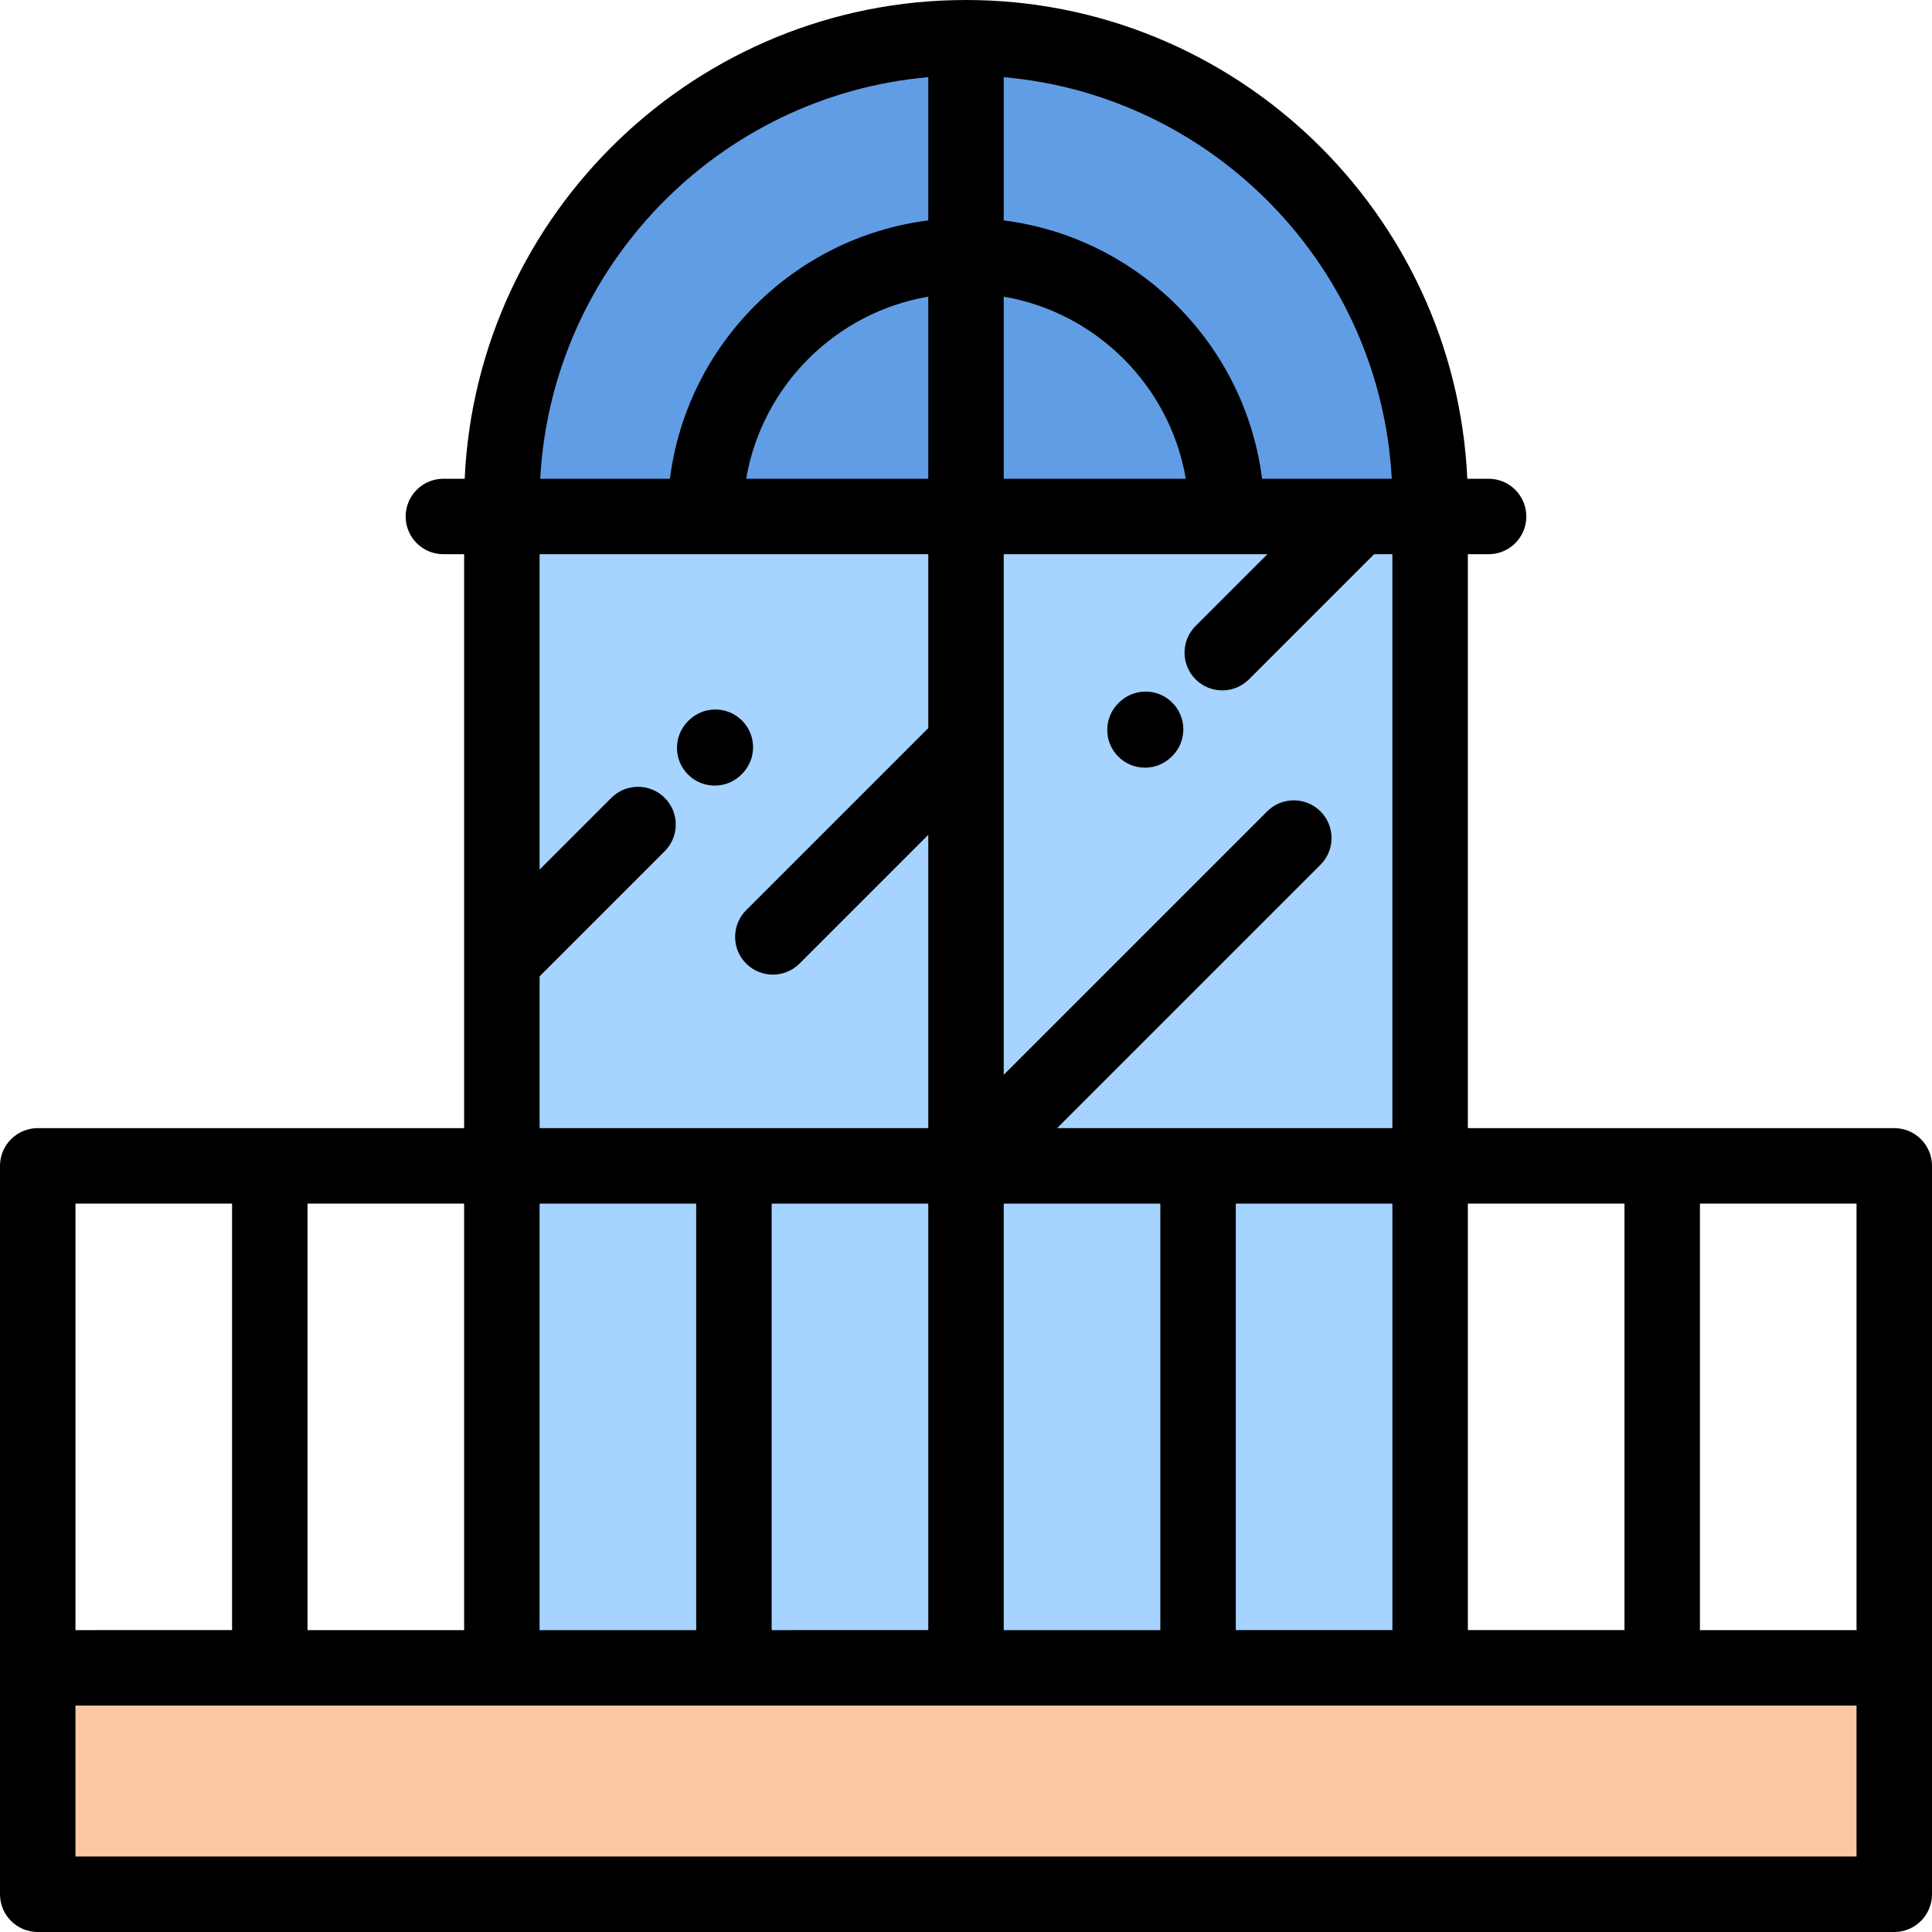
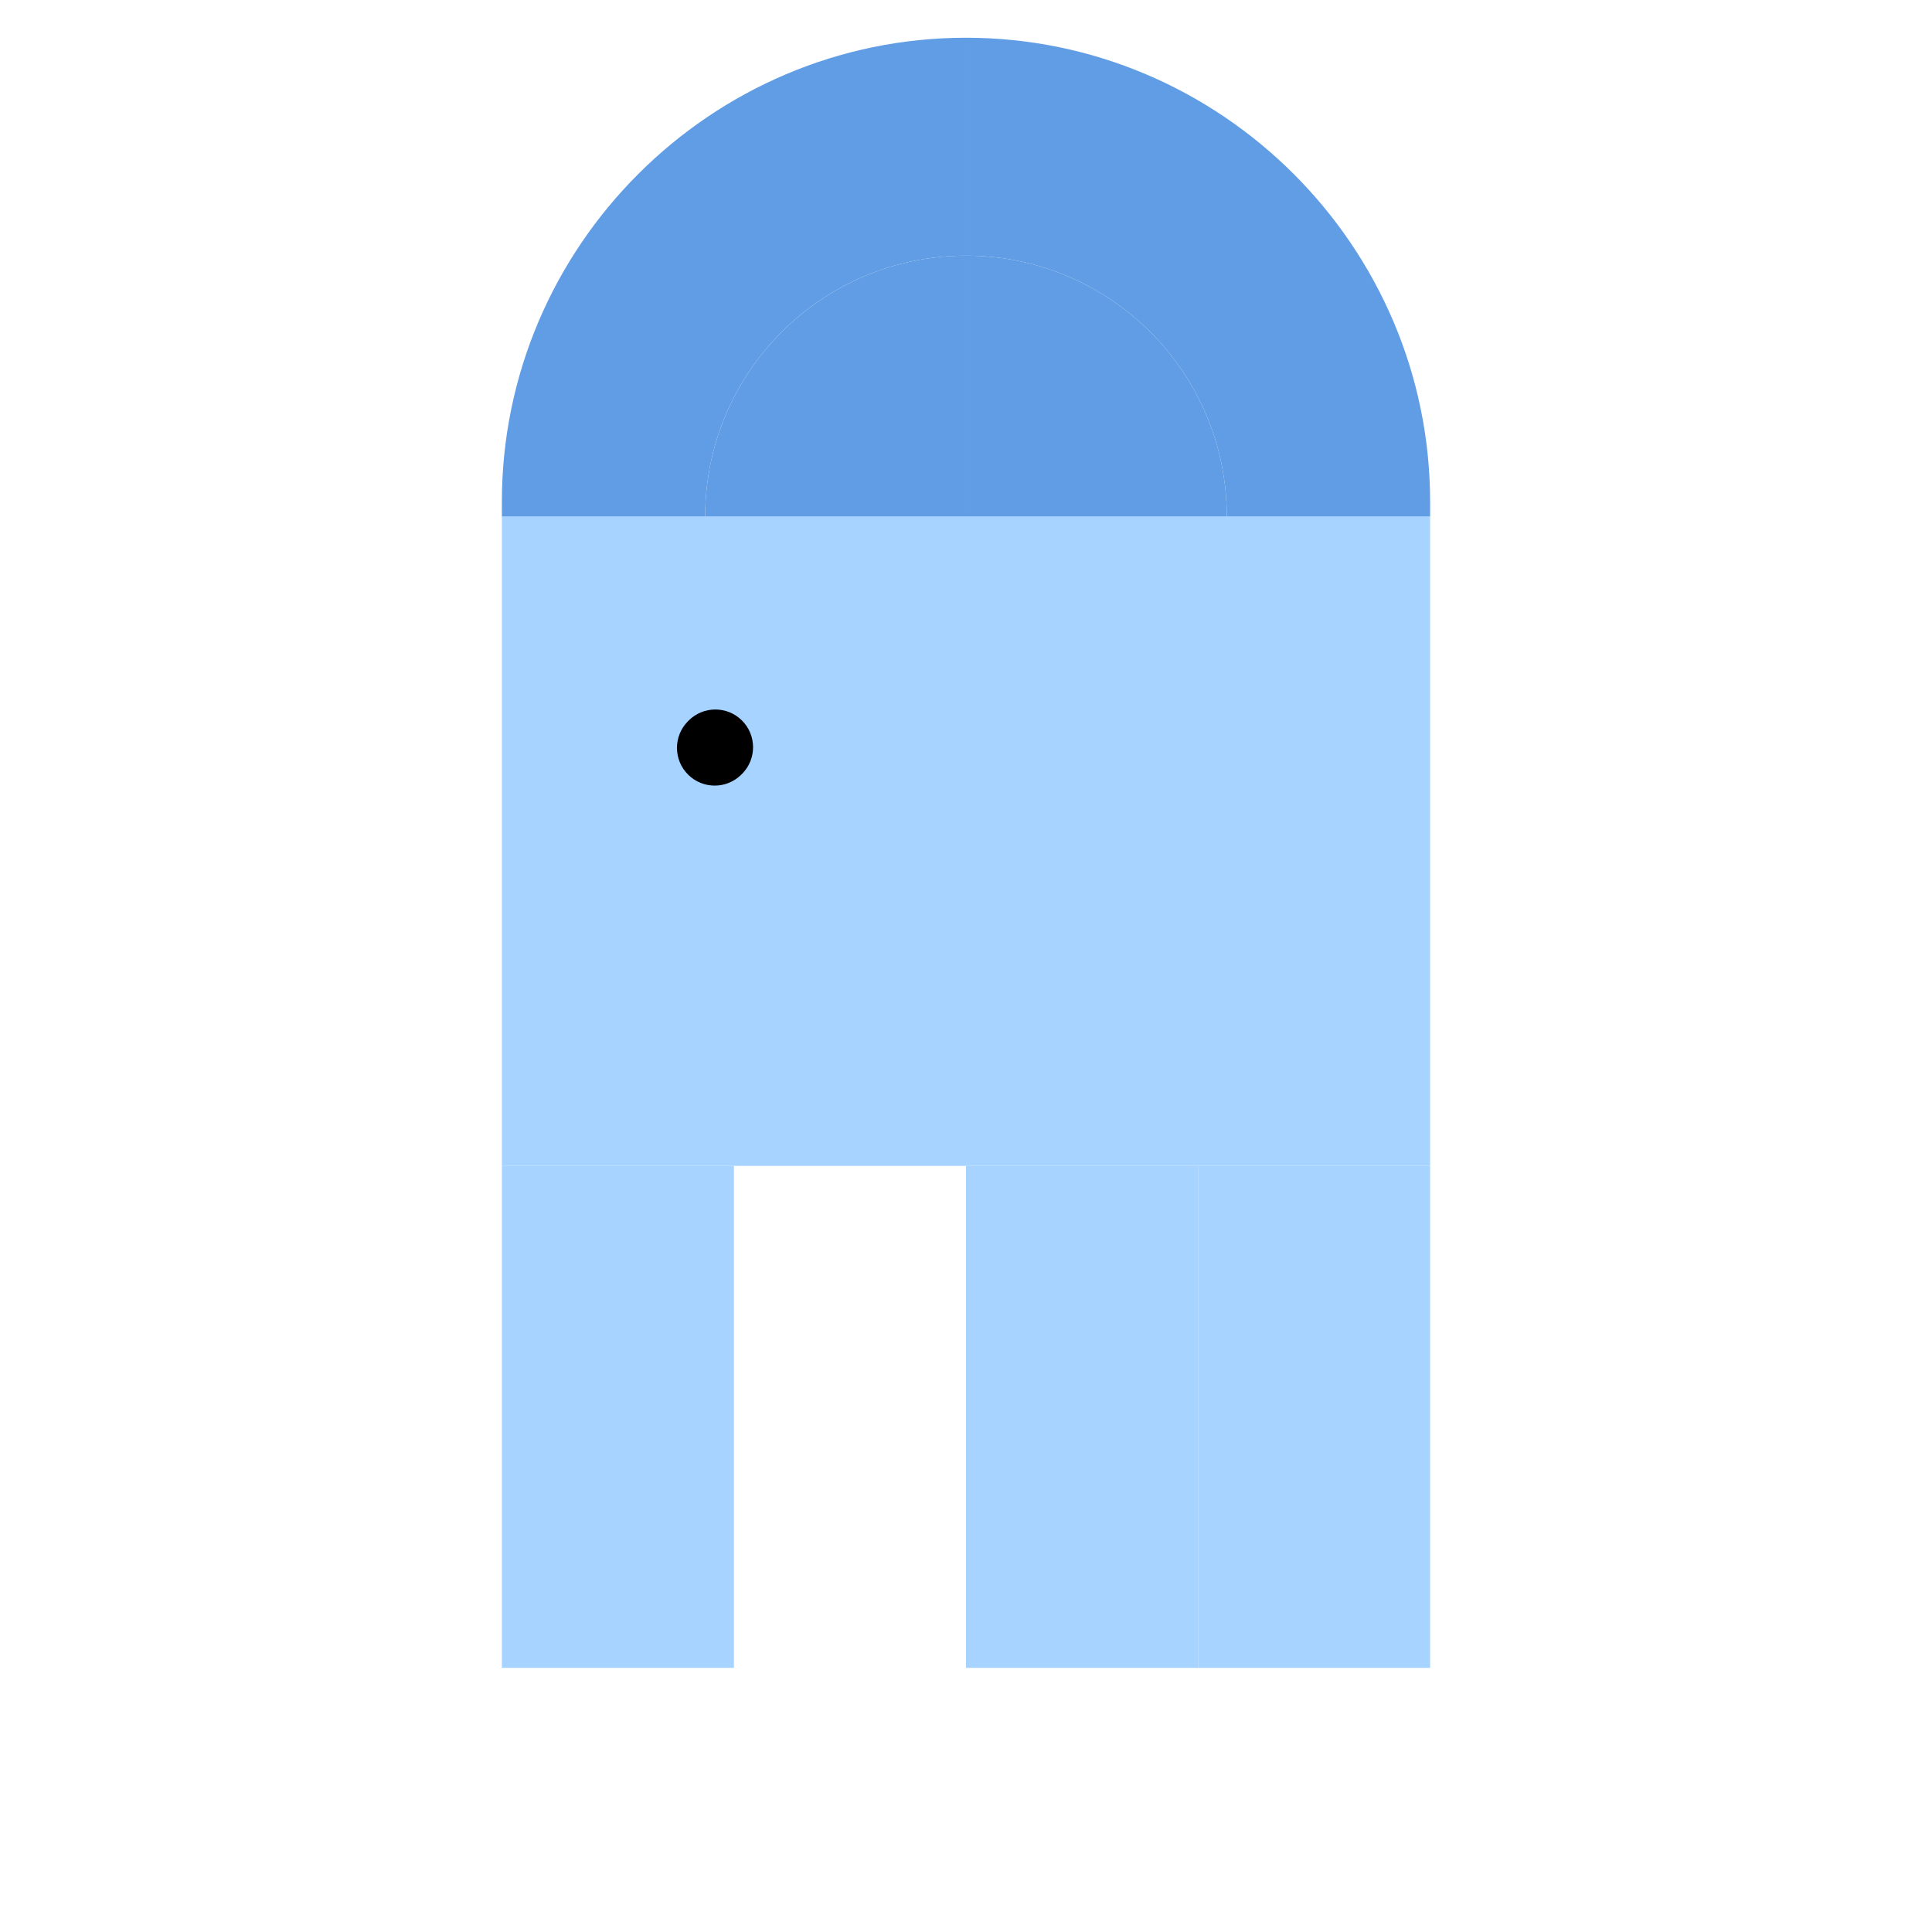
<svg xmlns="http://www.w3.org/2000/svg" id="Capa_1" x="0px" y="0px" viewBox="0 0 512.001 512.001" style="enable-background:new 0 0 512.001 512.001;" xml:space="preserve">
  <g>
-     <polygon style="fill:#FCC8A4;" points="194.499,441.999 133,441.999 71.499,441.999 10,441.999 10,502.001 502.001,502.001    502.001,441.999 440.502,441.999 378.998,441.999 317.499,441.999 256,441.999  " />
    <g>
      <rect x="133" y="308.97" style="fill:#A6D3FF;" width="61.5" height="133.03" />
-       <rect x="194.5" y="308.97" style="fill:#A6D3FF;" width="61.5" height="133.03" />
      <rect x="256" y="308.97" style="fill:#A6D3FF;" width="61.5" height="133.03" />
      <rect x="317.5" y="308.97" style="fill:#A6D3FF;" width="61.5" height="133.03" />
      <polygon style="fill:#A6D3FF;" points="317.499,308.969 378.998,308.969 378.998,136.874 360.004,136.874 325.116,136.874     256,136.874 256,197.095 256,308.969   " />
      <polygon style="fill:#A6D3FF;" points="256,308.969 256,197.095 256,136.874 186.882,136.874 133,136.874 133,254.595     133,308.969 194.499,308.969   " />
    </g>
    <g>
-       <path style="fill:#619DE5;" d="M186.882,136.874c0-38.174,30.945-69.119,69.118-69.119L255.998,10    C188.349,10,133,65.347,133,132.998v3.876L186.882,136.874L186.882,136.874z" />
+       <path style="fill:#619DE5;" d="M186.882,136.874c0-38.174,30.945-69.119,69.118-69.119L255.998,10    C188.349,10,133,65.347,133,132.998v3.876L186.882,136.874L186.882,136.874" />
      <path style="fill:#619DE5;" d="M256,67.755c-38.173,0-69.118,30.945-69.118,69.119H256V67.755z" />
      <path style="fill:#619DE5;" d="M256,67.755c38.172,0,69.116,30.945,69.116,69.119h34.888h18.994v-3.876    c0-67.651-55.347-122.998-123-122.998L256,67.755z" />
      <path style="fill:#619DE5;" d="M325.116,136.874c0-38.174-30.944-69.119-69.116-69.119v69.119H325.116z" />
    </g>
  </g>
  <g>
-     <path style="fill:#000001;" d="M502.001,298.969H388.998V146.874h5.495c5.522,0,10-4.477,10-10s-4.478-10-10-10h-5.642   C385.64,56.372,327.283,0.002,256.001,0H256l0,0c-0.001,0-0.001,0-0.001,0c-71.283,0-129.641,56.371-132.852,126.874h-5.642   c-5.522,0-10,4.477-10,10s4.478,10,10,10H123V254.59c0,0.003,0,0.007,0,0.01v44.369H10c-5.523,0-10,4.477-10,10v133.03v60.002   c0,5.523,4.477,10,10,10h492.001c5.522,0,10-4.477,10-10v-60.002v-133.03C512.001,303.446,507.523,298.969,502.001,298.969z    M492.001,431.999h-41.499v-113.03h41.499V431.999z M430.502,318.969v113.03h-41.504v-113.03H430.502z M266,431.999v-113.03h41.499   v113.03H266z M204.499,431.999v-113.03H246v113.03H204.499z M143,431.999v-113.03h41.499v113.03H143z M327.499,318.969h41.499   v113.03h-41.499V318.969z M368.998,298.969h-88.855l69.803-69.802c3.905-3.905,3.905-10.237,0-14.142   c-3.904-3.905-10.236-3.905-14.143,0L266,284.826V197.1c0-0.004,0-0.007,0-0.011v-50.216h69.861l-19.017,19.017   c-3.905,3.905-3.905,10.237,0,14.143c1.953,1.953,4.512,2.929,7.071,2.929c2.56,0,5.118-0.976,7.071-2.929l33.159-33.159h4.851   v152.095H368.998z M246,126.874h-48.255c4.21-24.597,23.658-44.045,48.255-48.256V126.874z M266,78.619   c24.596,4.211,44.043,23.659,48.253,48.255H266V78.619z M368.831,126.874h-8.822c-0.003,0-0.007,0-0.01,0h-25.537   C329.944,91.233,301.64,62.928,266,58.41V20.447C321.631,25.35,365.817,70.73,368.831,126.874z M246,20.447V58.41   c-35.641,4.518-63.945,32.824-68.464,68.464h-34.369C146.181,70.73,190.368,25.35,246,20.447z M143,258.737l33.157-33.158   c3.905-3.905,3.905-10.237,0-14.142c-3.906-3.905-10.236-3.905-14.143,0L143,230.452v-83.578h103v46.079l-48.259,48.259   c-3.905,3.905-3.905,10.237,0,14.142c1.953,1.953,4.512,2.929,7.071,2.929s5.118-0.977,7.071-2.929L246,221.237v77.731H143V258.737   z M123,431.999H81.499v-113.03H123V431.999z M20,318.969h41.499v113.03H20V318.969z M492.001,492.001H20v-40.002h113h245.998   h113.003L492.001,492.001L492.001,492.001z" />
    <path style="fill:#000001;" d="M196.684,205.055c3.882-3.928,3.846-10.259-0.082-14.142c-3.929-3.883-10.26-3.847-14.143,0.082   l-0.167,0.169c-3.882,3.928-3.846,10.259,0.082,14.142c1.949,1.927,4.49,2.888,7.03,2.888c2.578,0,5.156-0.991,7.112-2.97   L196.684,205.055z" />
-     <path style="fill:#000001;" d="M296.528,186.205l-0.167,0.167c-3.905,3.905-3.905,10.237,0,14.143   c1.953,1.953,4.512,2.929,7.071,2.929s5.118-0.976,7.071-2.929l0.167-0.167c3.905-3.905,3.905-10.237,0-14.143   C306.765,182.3,300.435,182.3,296.528,186.205z" />
  </g>
  <g>
</g>
  <g>
</g>
  <g>
</g>
  <g>
</g>
  <g>
</g>
  <g>
</g>
  <g>
</g>
  <g>
</g>
  <g>
</g>
  <g>
</g>
  <g>
</g>
  <g>
</g>
  <g>
</g>
  <g>
</g>
  <g>
</g>
</svg>